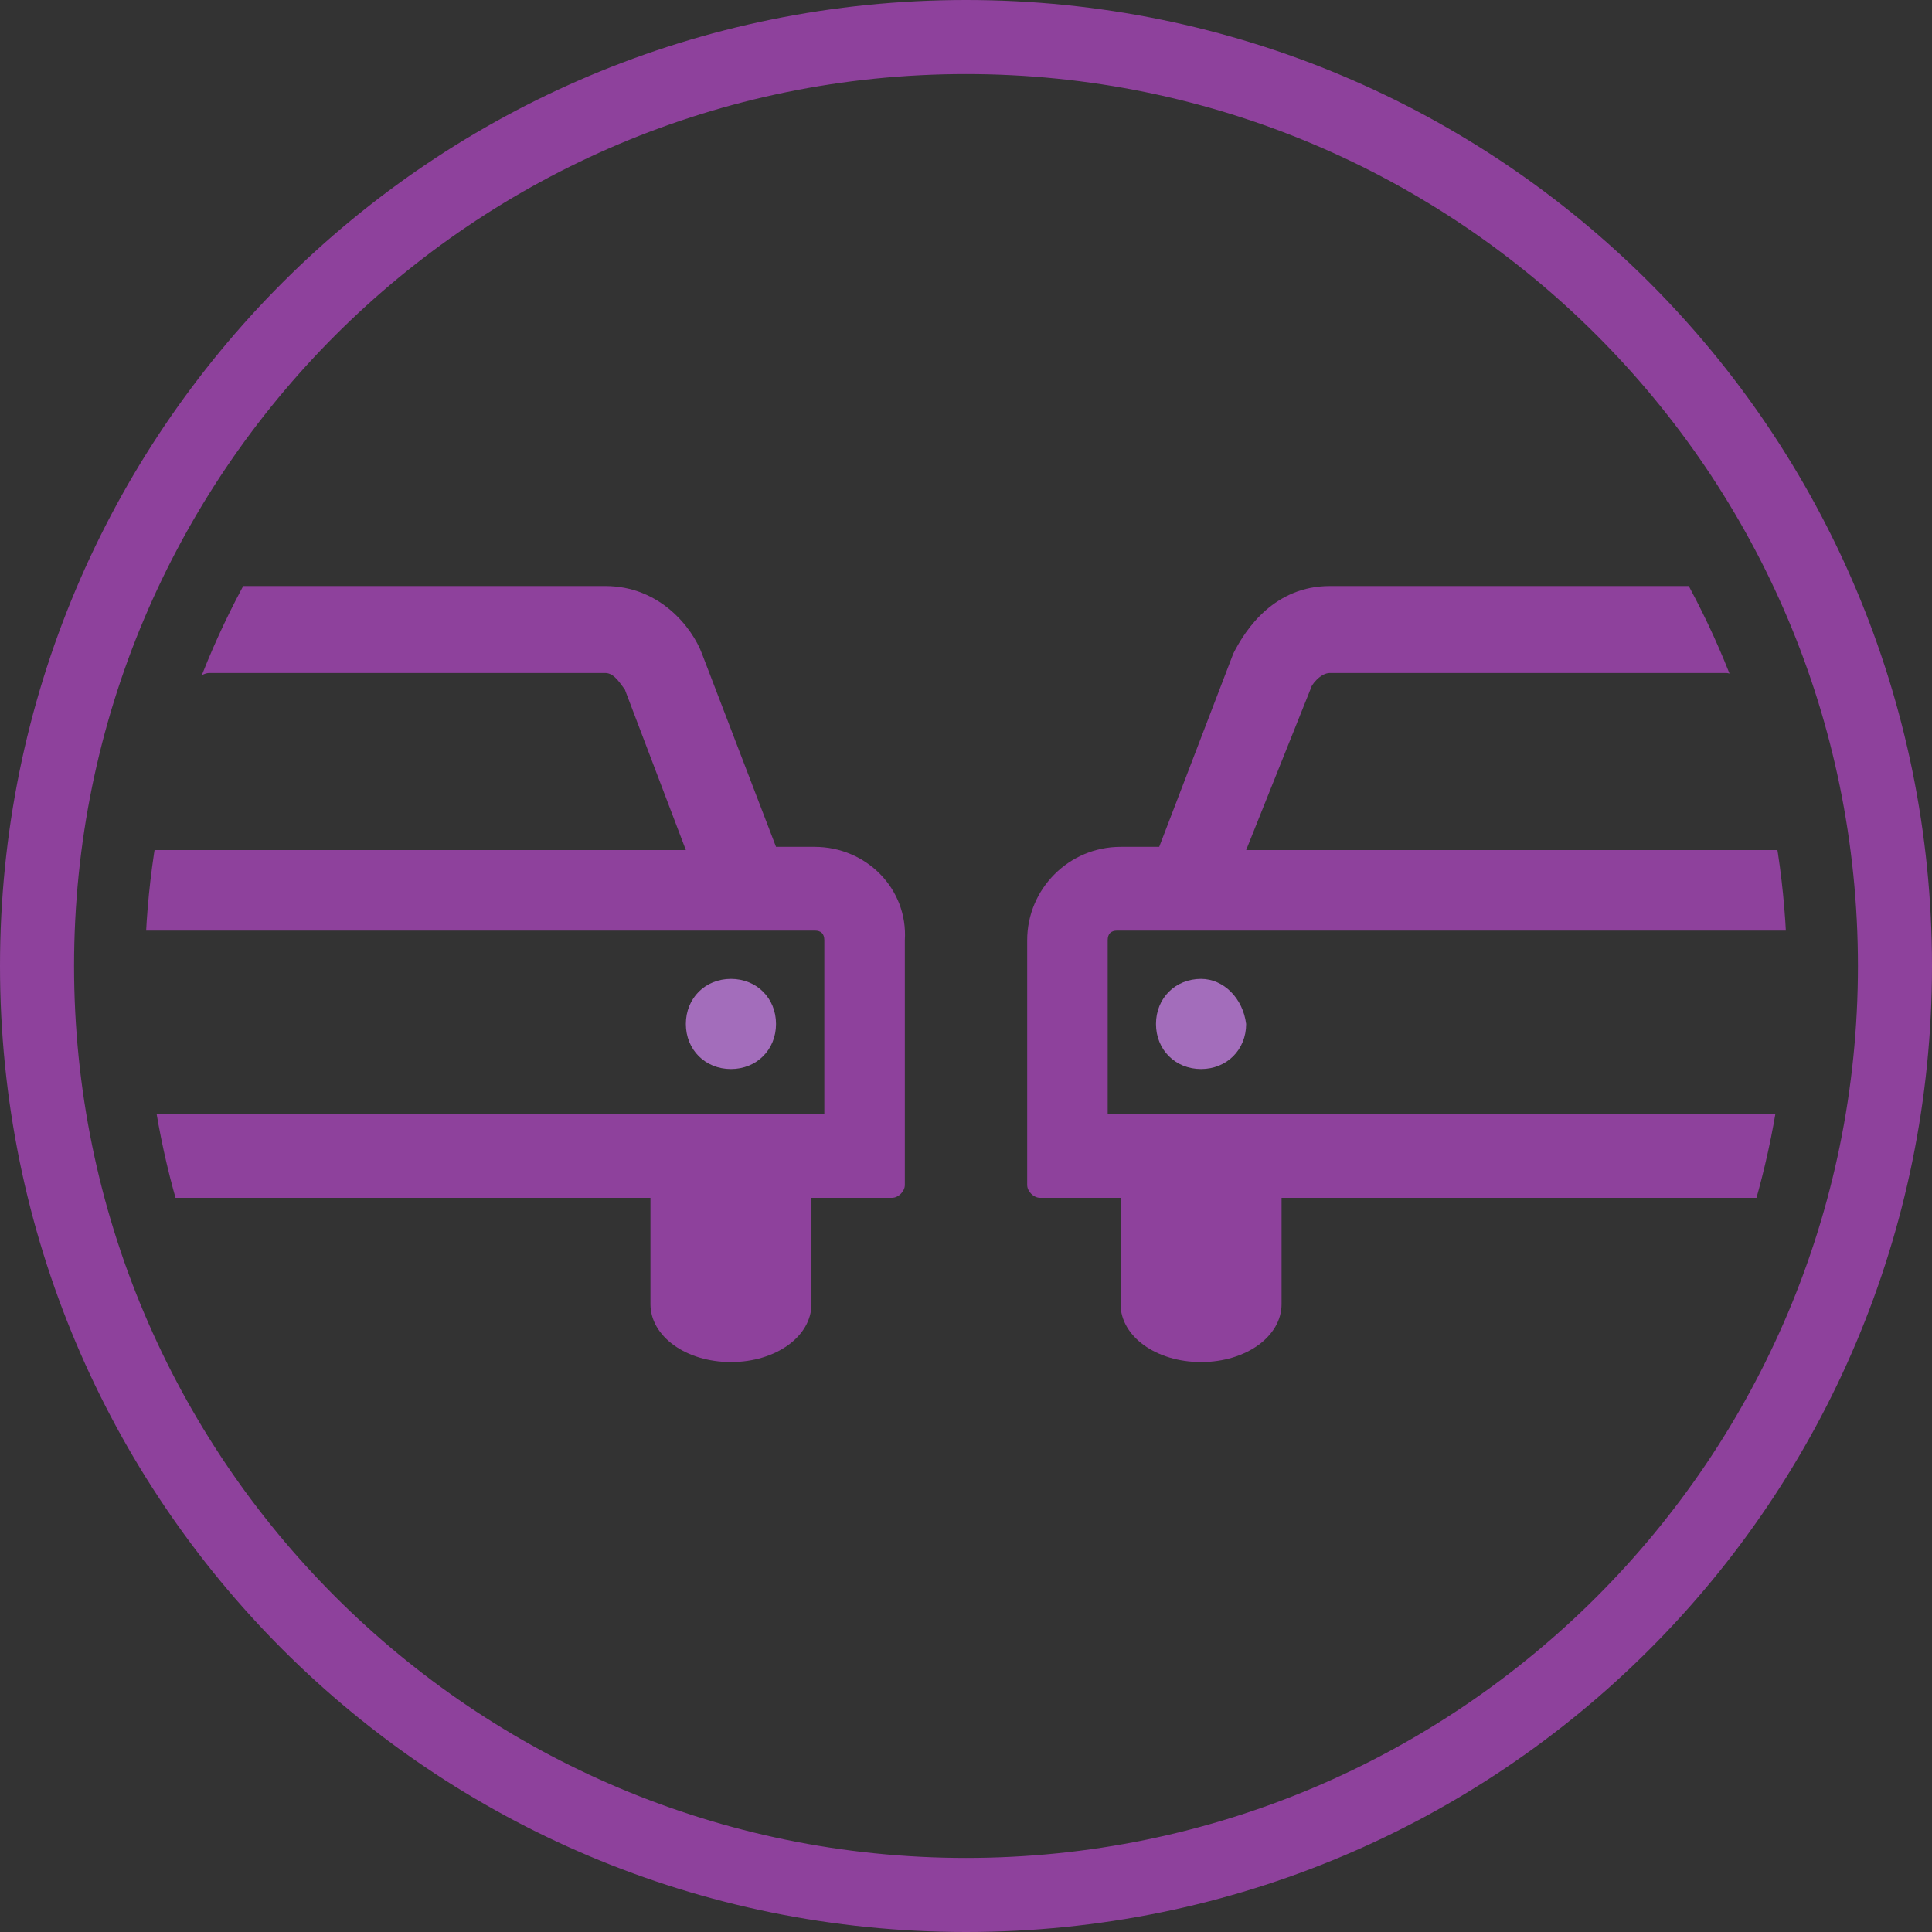
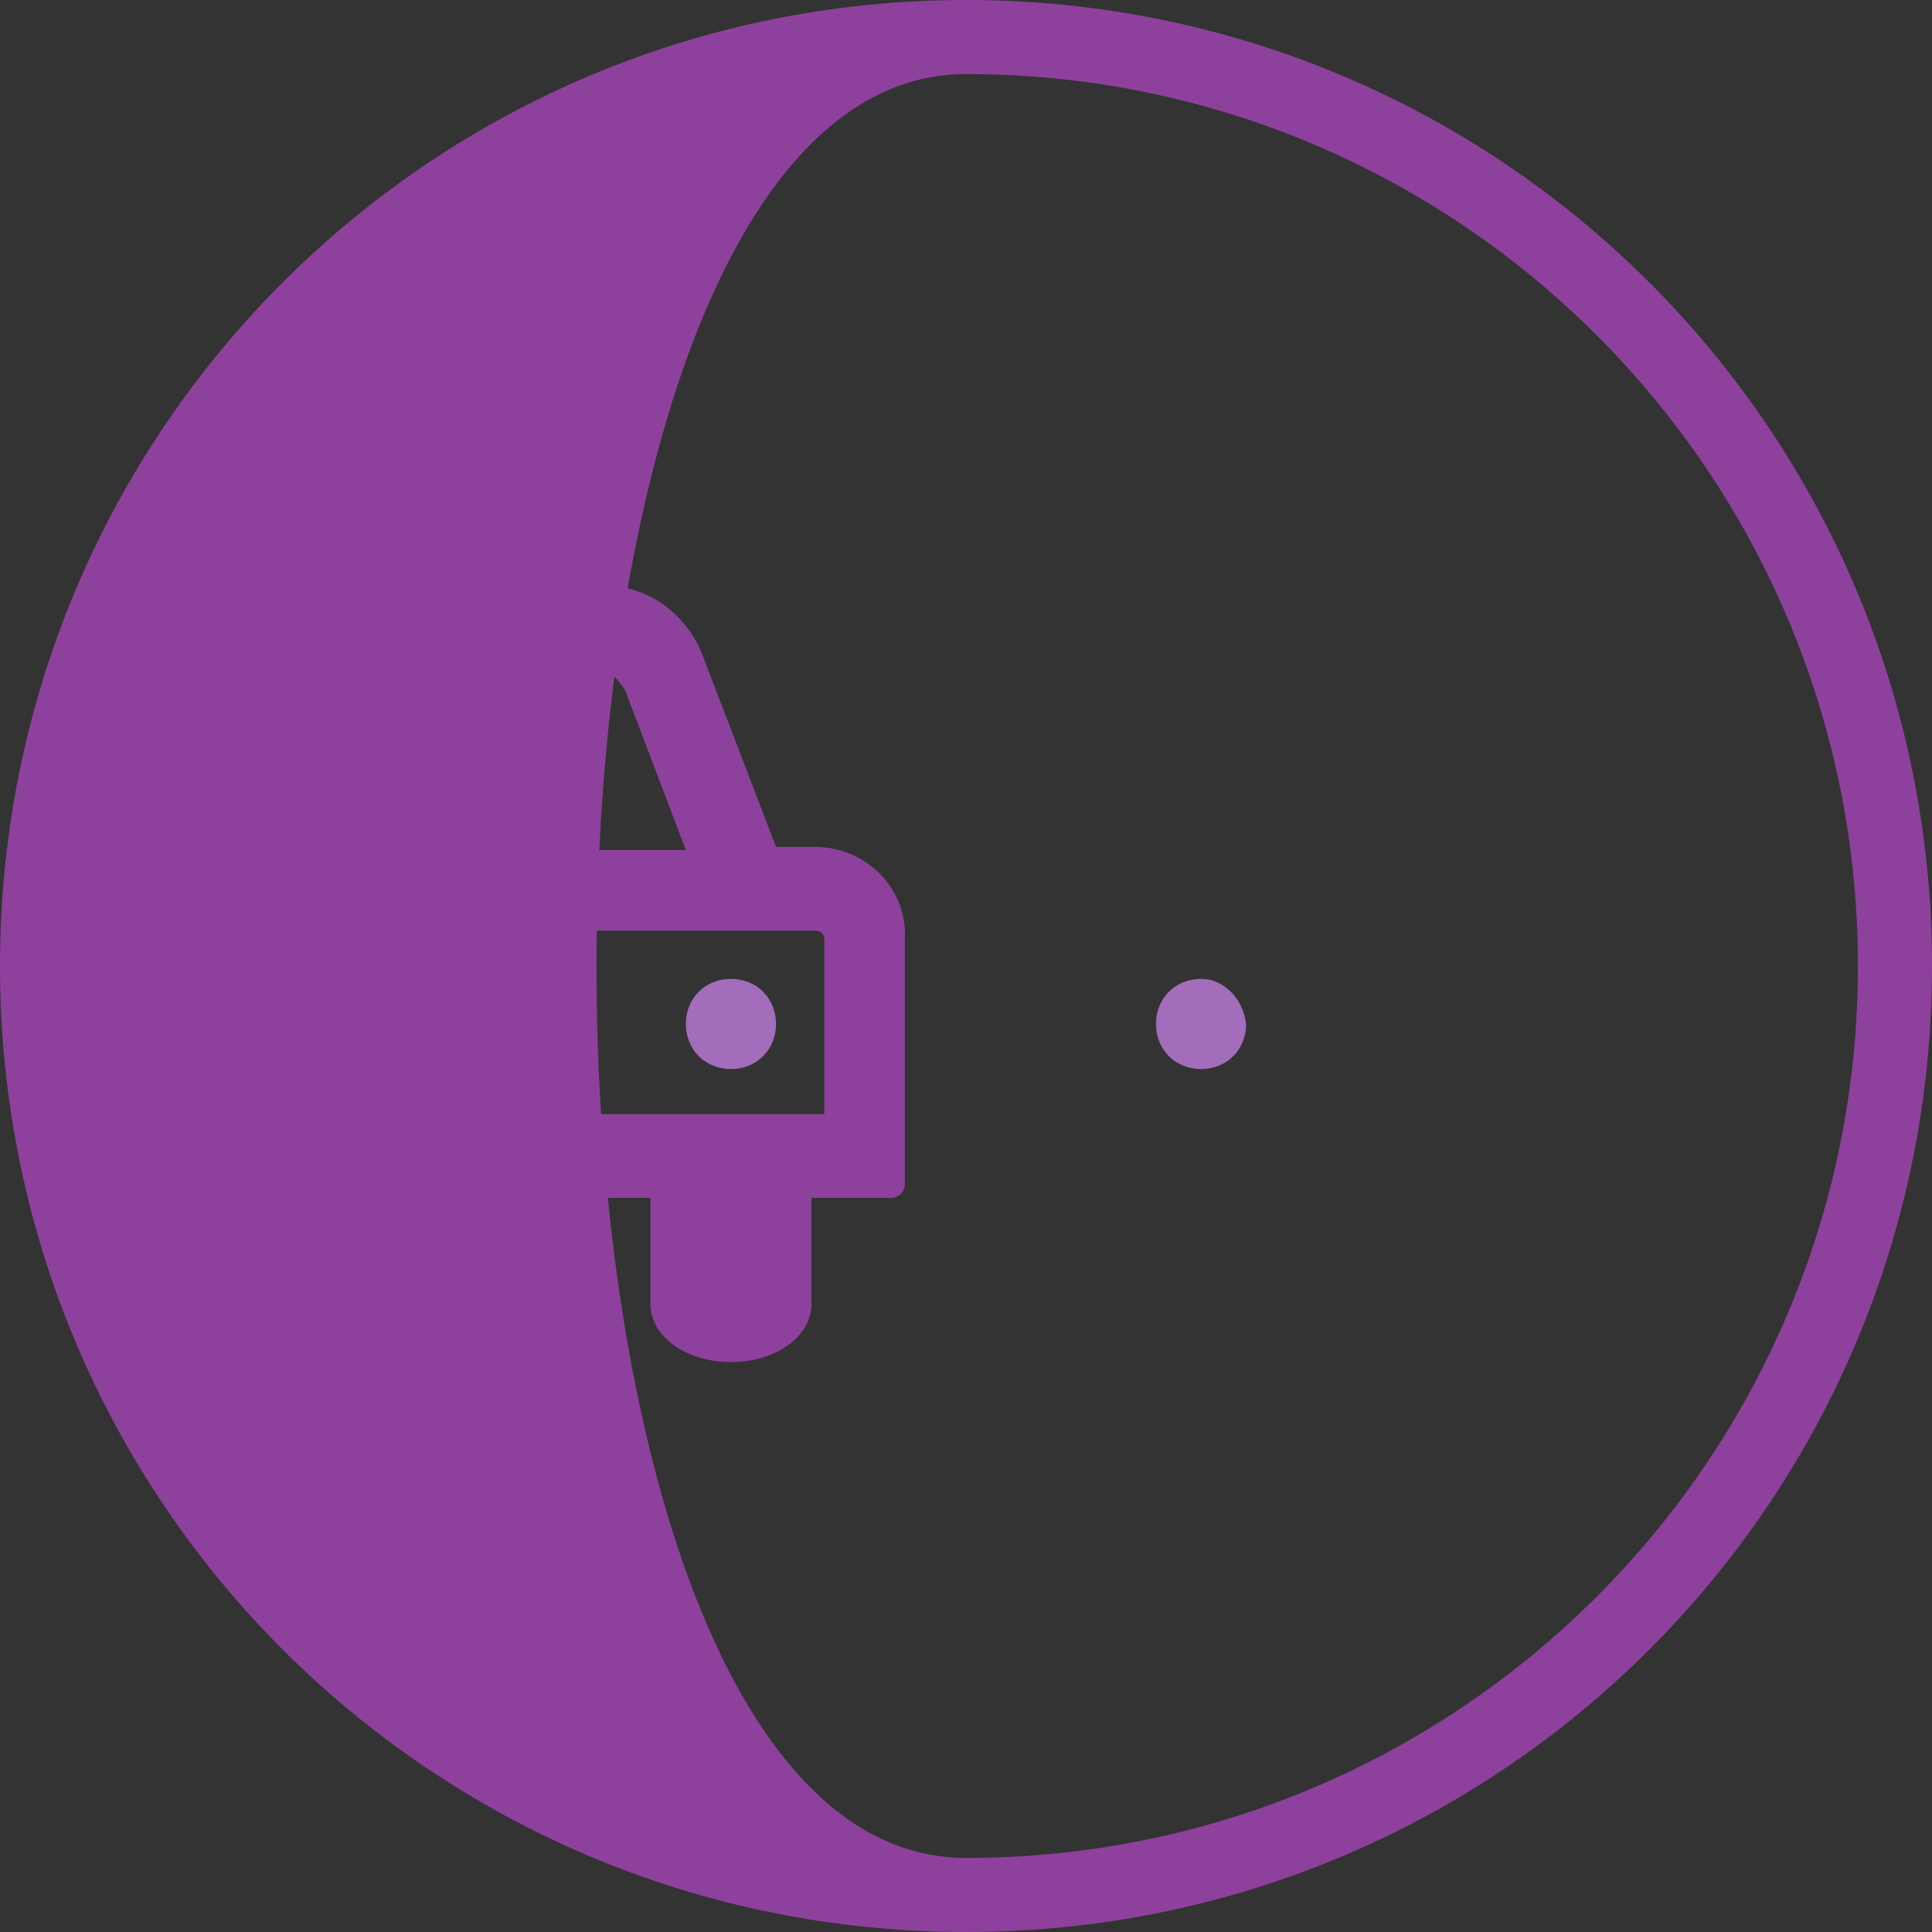
<svg xmlns="http://www.w3.org/2000/svg" xmlns:xlink="http://www.w3.org/1999/xlink" version="1.1" id="Layer_1" x="0px" y="0px" viewBox="0 0 60 60" style="enable-background:new 0 0 60 60;" xml:space="preserve">
  <rect x="0" y="0" width="60" height="60" fill="#333333" stroke="none" />
  <style type="text/css">
	.st0{fill:#8E419C;}
	.st1{fill:#EBEBEB;}
	.st2{clip-path:url(#SVGID_2_);fill:#EBEBEB;}
	.st3{clip-path:url(#SVGID_2_);}
	.st4{fill:#A36DBB;}
</style>
  <g>
    <g>
      <g>
-         <path class="st0" d="M30,2.3c15.3,0,27.7,12.4,27.7,27.7S45.3,57.7,30,57.7S2.3,45.3,2.3,30S14.7,2.3,30,2.3 M30,0     C13.4,0,0,13.4,0,30s13.4,30,30,30s30-13.4,30-30S46.6,0,30,0L30,0z" />
+         <path class="st0" d="M30,2.3c15.3,0,27.7,12.4,27.7,27.7S45.3,57.7,30,57.7S14.7,2.3,30,2.3 M30,0     C13.4,0,0,13.4,0,30s13.4,30,30,30s30-13.4,30-30S46.6,0,30,0L30,0z" />
      </g>
-       <path class="st1" d="M19.1,31.5" />
      <path class="st1" d="M19.1,31.5" />
      <path class="st1" d="M38.8,39.9" />
      <path class="st1" d="M38.8,39.9" />
    </g>
    <g>
      <defs>
        <circle id="SVGID_1_" cx="30" cy="30.3" r="25.5" />
      </defs>
      <clipPath id="SVGID_2_">
        <use xlink:href="#SVGID_1_" style="overflow:visible;" />
      </clipPath>
      <path class="st2" d="M30,30.3" />
-       <path class="st2" d="M30,30.3" />
      <g class="st3">
        <g>
          <g>
            <path class="st0" d="M25.3,26.3h-1.2l-2.3-6c-0.3-0.8-1.3-2.1-3-2.1h-6h-0.3h-6c-1.7,0-2.6,1.3-3,2.1l-2.3,6h-1.2       c-1.6,0-2.9,1.3-2.9,2.9v7.6c0,0.2,0.2,0.4,0.4,0.4h2.5v3.3c0,1,1.1,1.8,2.5,1.8c1.4,0,2.5-0.8,2.5-1.8v-3.3h15.2v3.3       c0,1,1.1,1.8,2.5,1.8c1.4,0,2.5-0.8,2.5-1.8v-3.3h2.5c0.2,0,0.4-0.2,0.4-0.4v-7.6C28.2,27.6,26.9,26.3,25.3,26.3z M5.9,21.4       c0-0.1,0.3-0.5,0.6-0.5h6h0.3h6c0.3,0,0.5,0.4,0.6,0.5l1.9,5H3.9L5.9,21.4z M25.6,34.6h-26v-5.4c0-0.2,0.1-0.3,0.3-0.3h25.4       c0.2,0,0.3,0.1,0.3,0.3V34.6z" />
-             <path class="st4" d="M2.4,30.4c-0.8,0-1.4,0.6-1.4,1.4c0,0.8,0.6,1.4,1.4,1.4c0.8,0,1.4-0.6,1.4-1.4C3.8,31,3.2,30.4,2.4,30.4z       " />
            <path class="st4" d="M22.7,30.4c-0.8,0-1.4,0.6-1.4,1.4c0,0.8,0.6,1.4,1.4,1.4c0.8,0,1.4-0.6,1.4-1.4       C24.1,31,23.5,30.4,22.7,30.4z" />
          </g>
        </g>
        <g>
          <g>
-             <path class="st0" d="M60.1,26.3h-1.2l-2.3-6c-0.3-0.8-1.3-2.1-3-2.1h-6h-0.3h-6c-1.7,0-2.6,1.3-3,2.1l-2.3,6h-1.2       c-1.6,0-2.9,1.3-2.9,2.9v7.6c0,0.2,0.2,0.4,0.4,0.4h2.5v3.3c0,1,1.1,1.8,2.5,1.8c1.4,0,2.5-0.8,2.5-1.8v-3.3H55v3.3       c0,1,1.1,1.8,2.5,1.8c1.4,0,2.5-0.8,2.5-1.8v-3.3h2.5c0.2,0,0.4-0.2,0.4-0.4v-7.6C63,27.6,61.7,26.3,60.1,26.3z M40.7,21.4       c0-0.1,0.3-0.5,0.6-0.5h6h0.3h6c0.3,0,0.5,0.4,0.6,0.5l1.9,5H38.7L40.7,21.4z M60.4,34.6h-26v-5.4c0-0.2,0.1-0.3,0.3-0.3h25.4       c0.2,0,0.3,0.1,0.3,0.3V34.6z" />
            <path class="st4" d="M37.3,30.4c-0.8,0-1.4,0.6-1.4,1.4c0,0.8,0.6,1.4,1.4,1.4c0.8,0,1.4-0.6,1.4-1.4       C38.6,31,38,30.4,37.3,30.4z" />
            <path class="st4" d="M57.6,30.4c-0.8,0-1.4,0.6-1.4,1.4c0,0.8,0.6,1.4,1.4,1.4c0.8,0,1.4-0.6,1.4-1.4       C58.9,31,58.3,30.4,57.6,30.4z" />
          </g>
        </g>
      </g>
    </g>
  </g>
</svg>